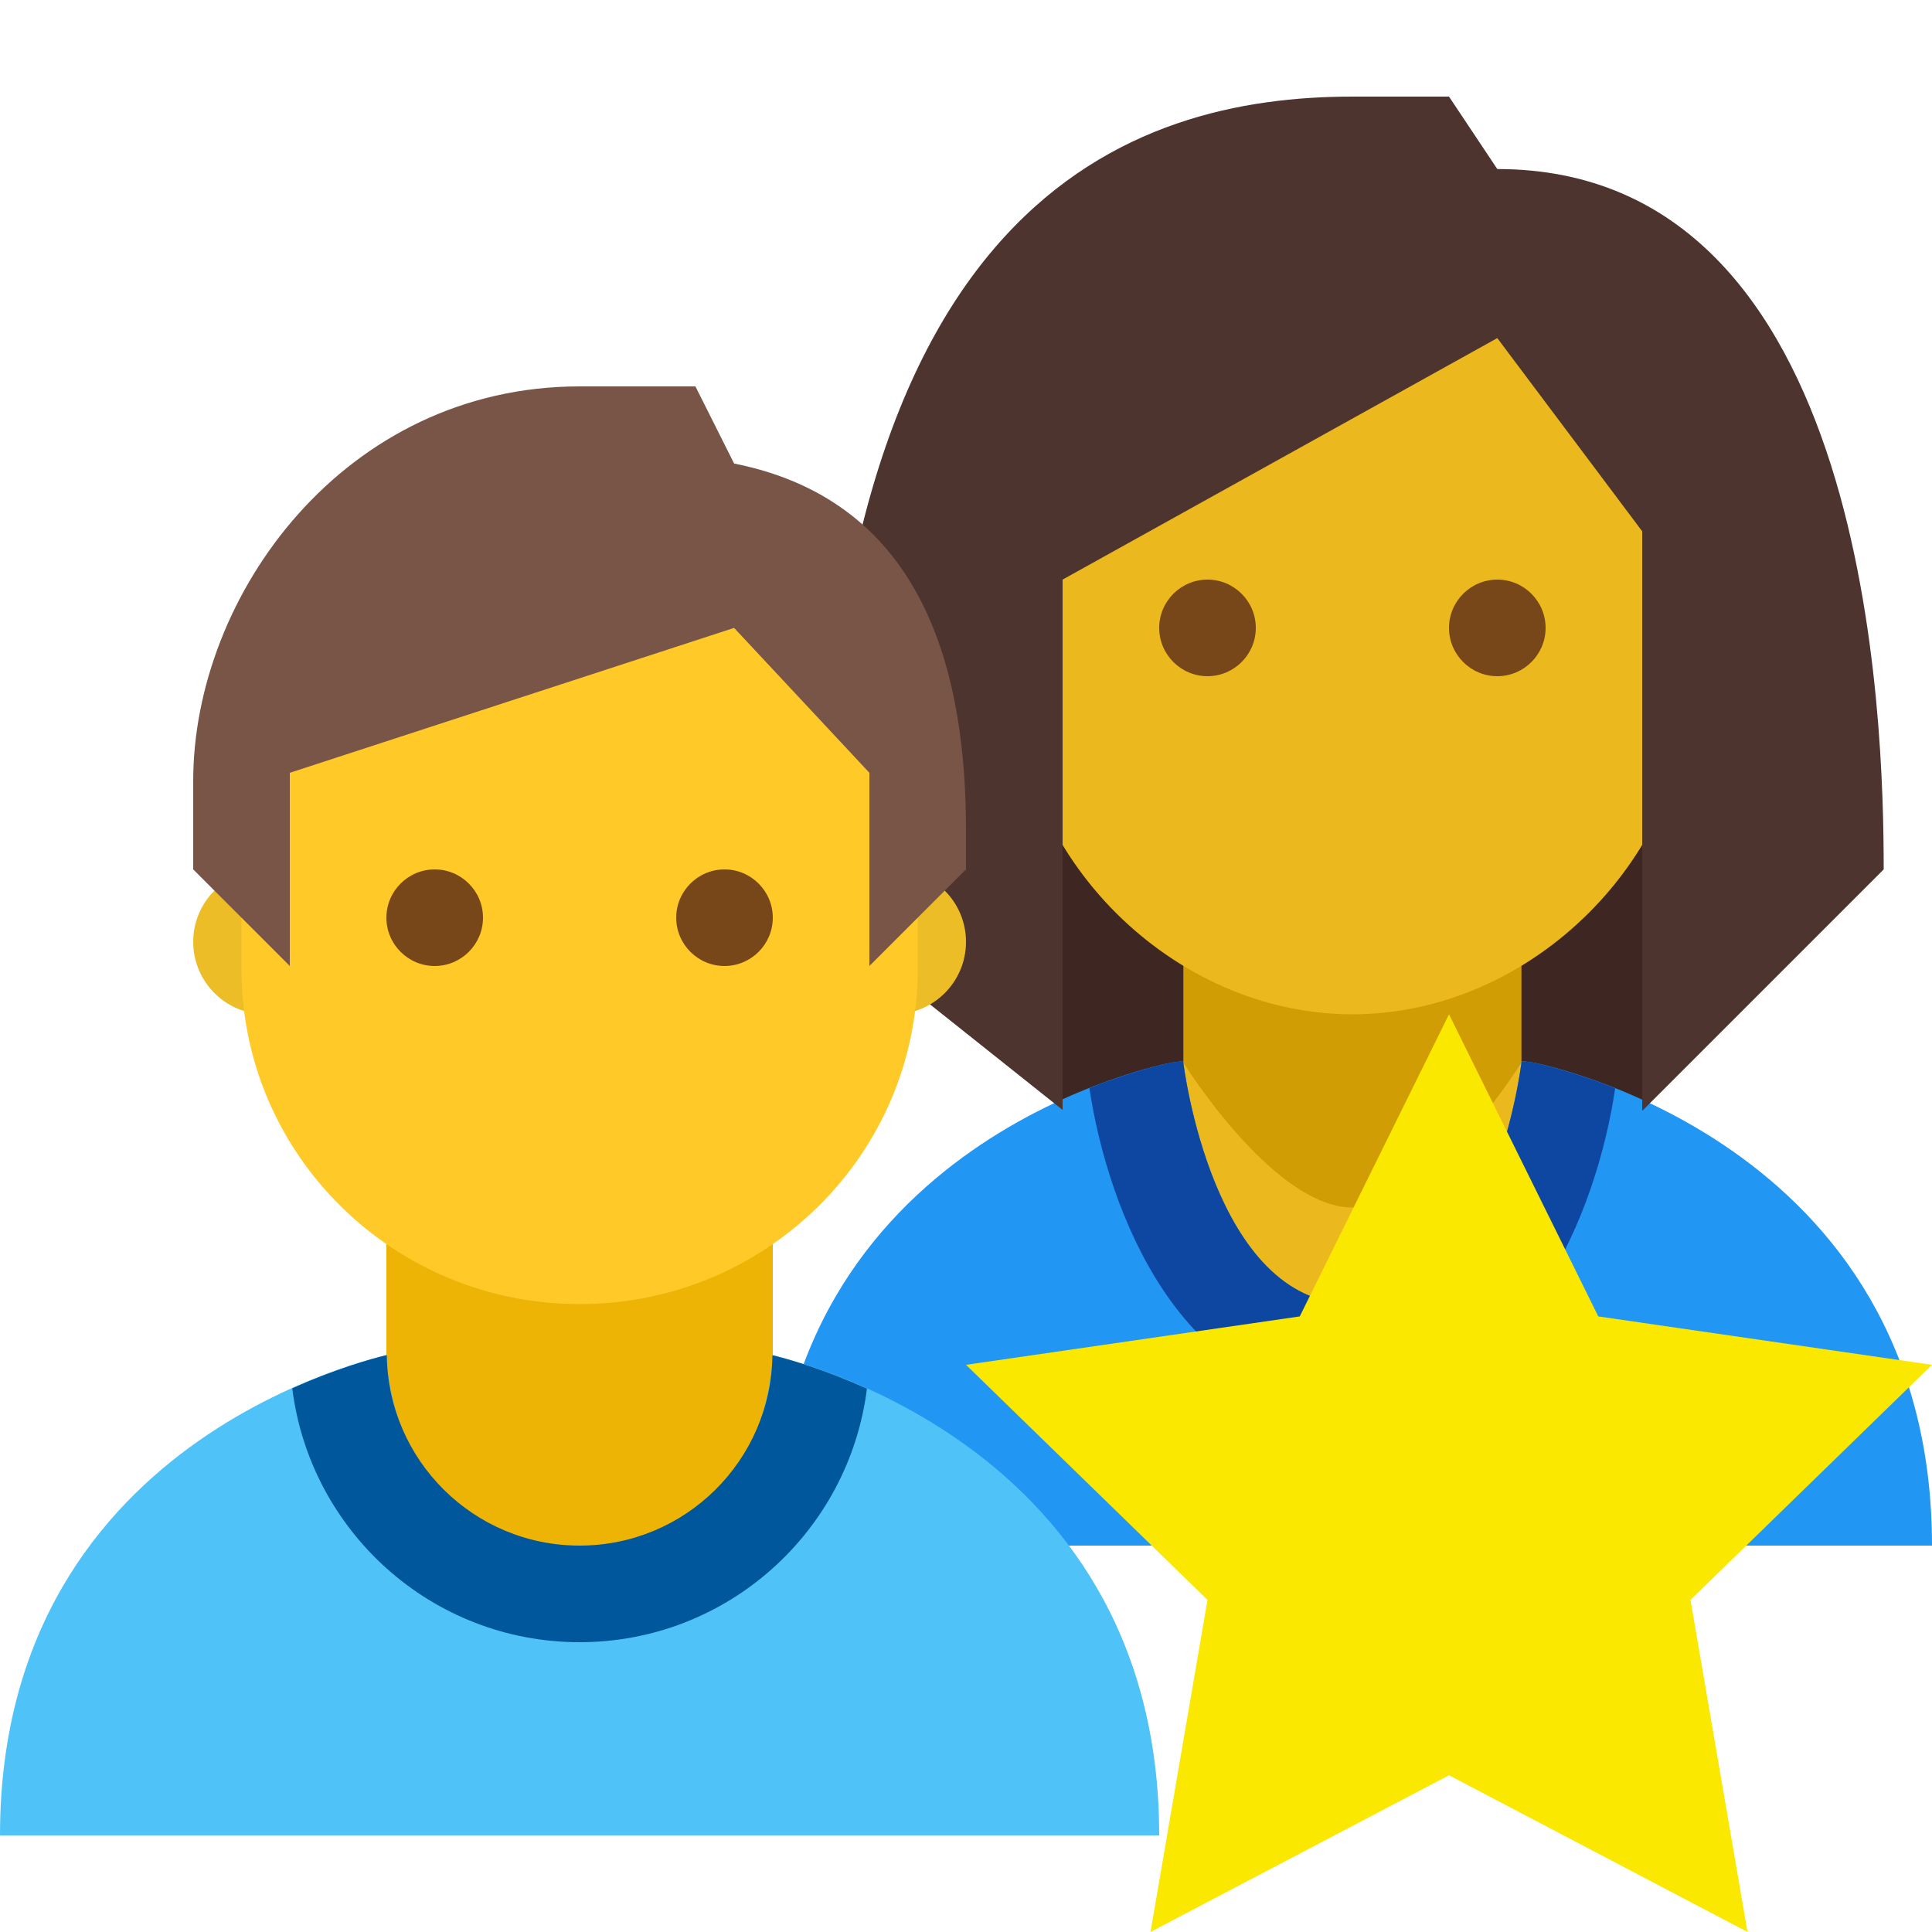
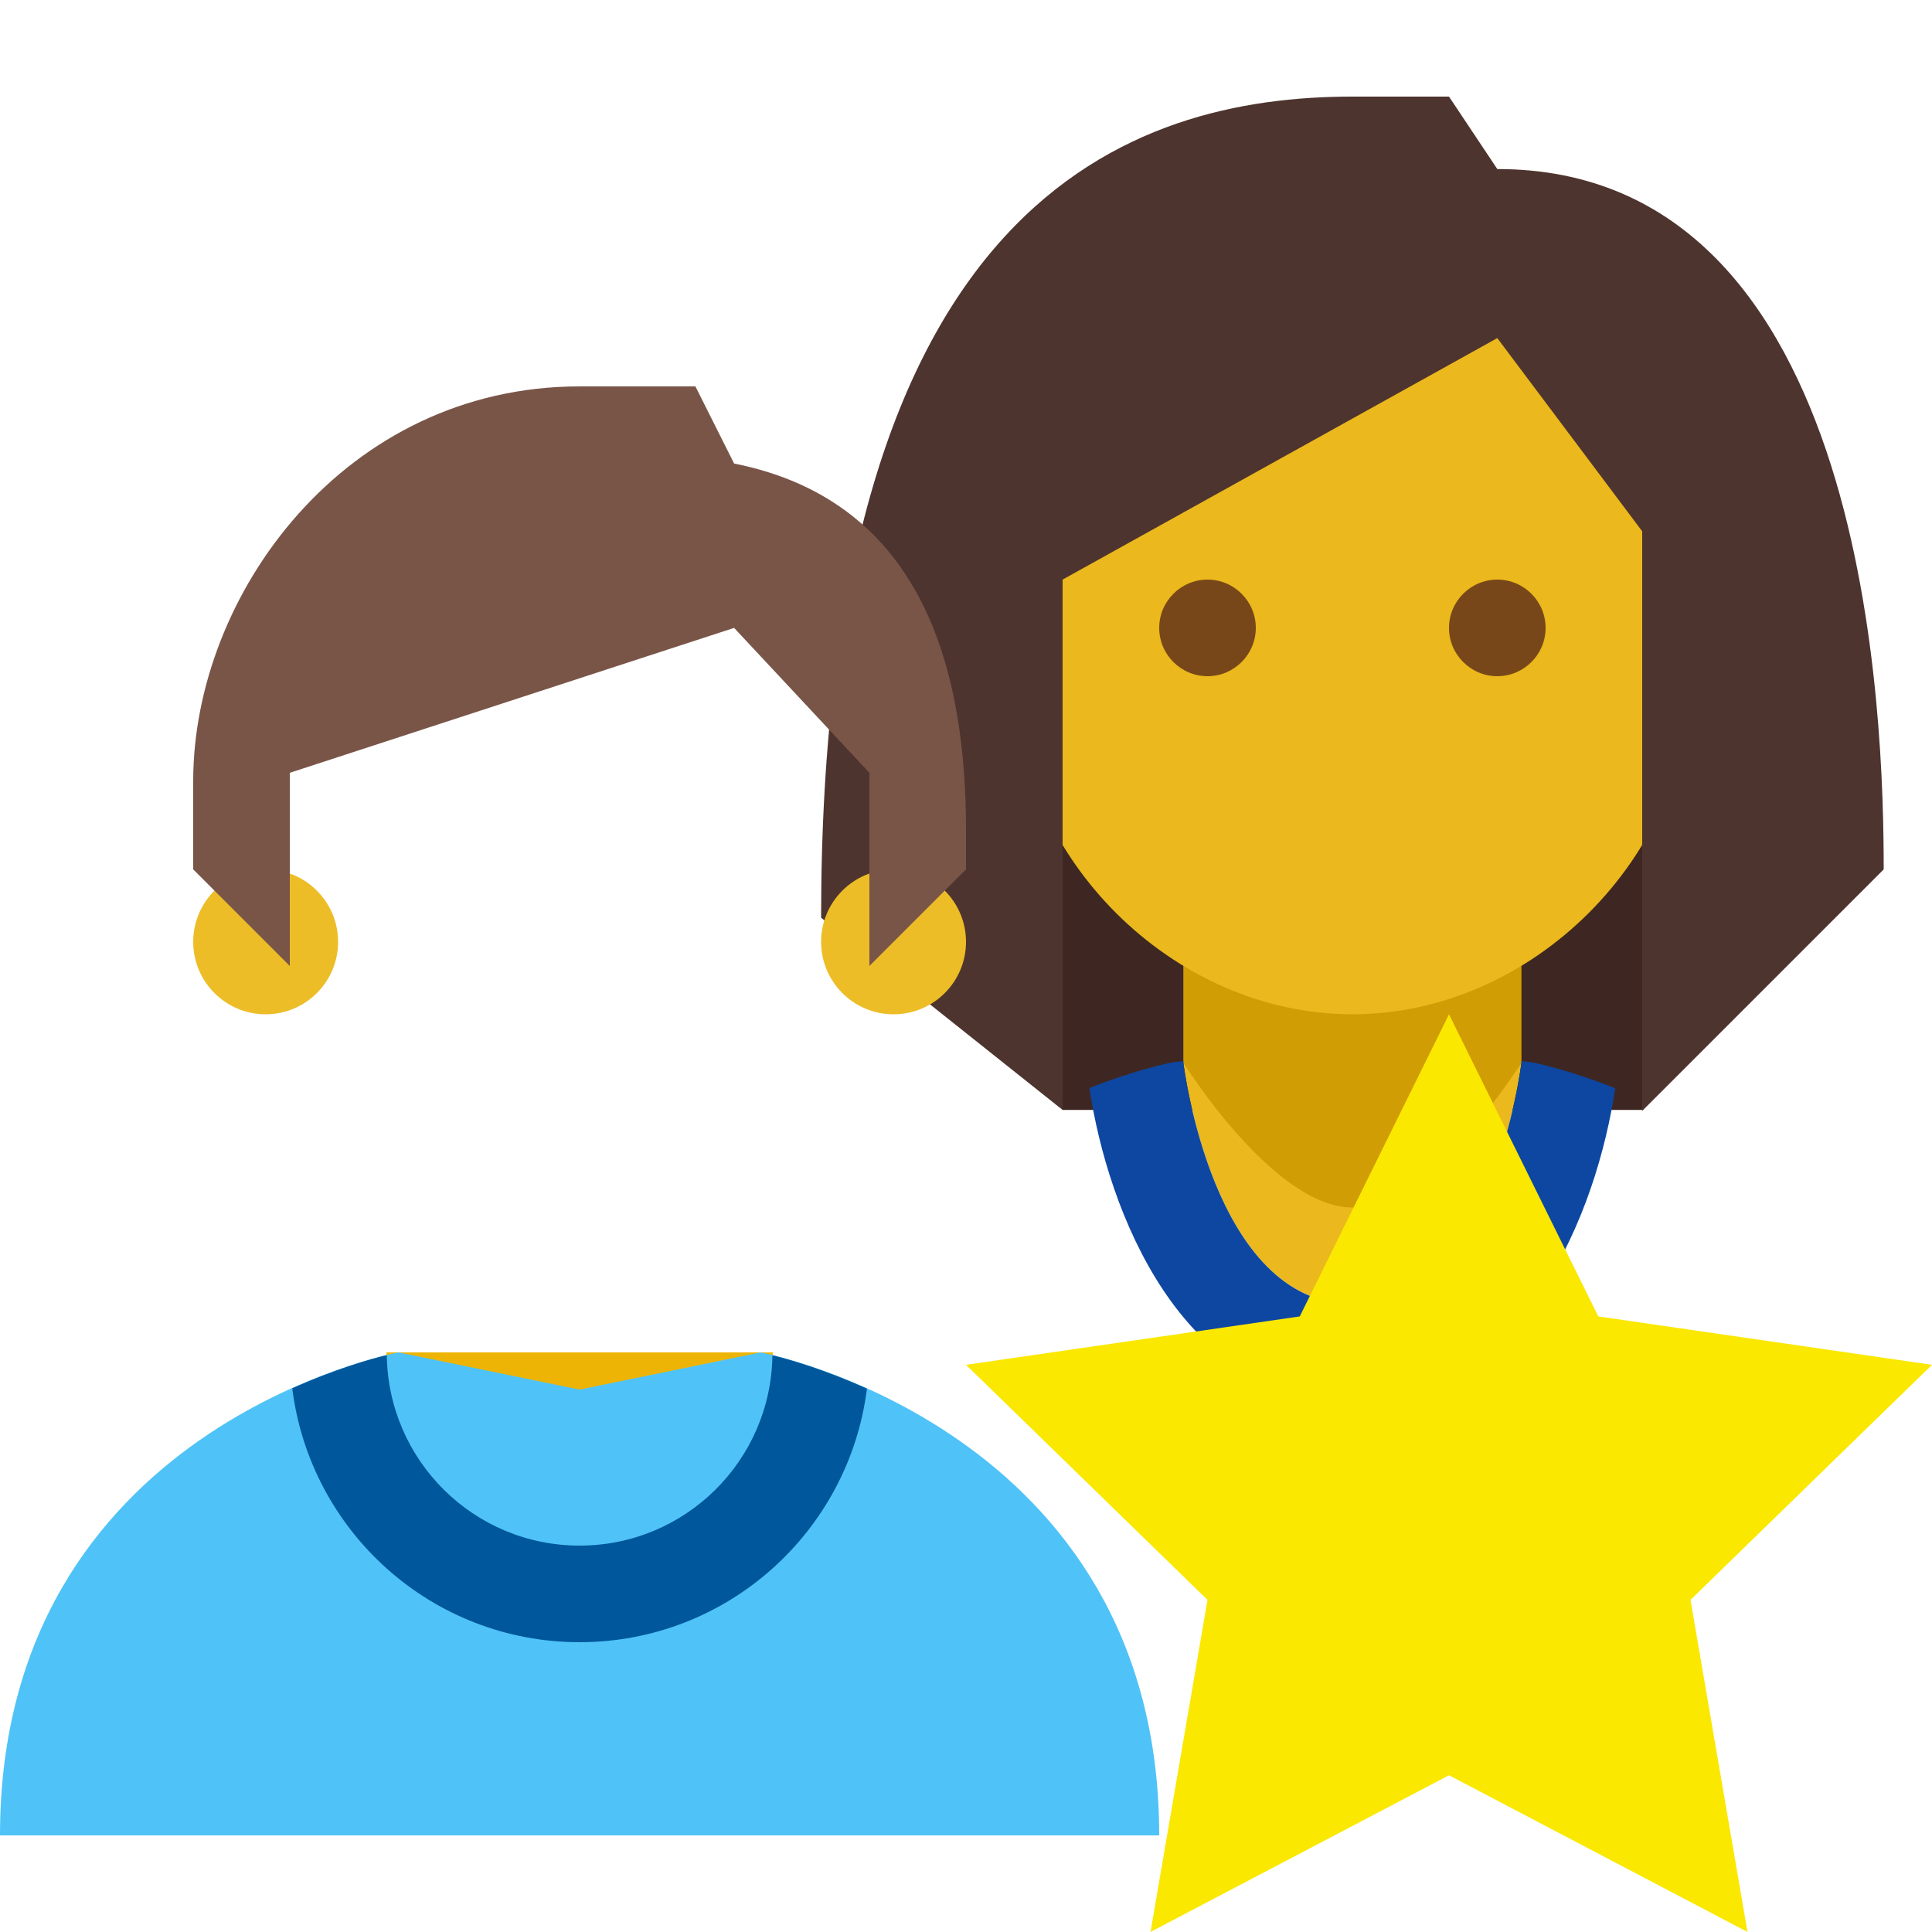
<svg xmlns="http://www.w3.org/2000/svg" width="40px" height="40px" viewBox="0 0 40 40" version="1.1">
  <desc>Created with Lunacy</desc>
  <g id="links_07">
    <path d="M0 0L40 0L40 40L0 40L0 0L0 0Z" id="Background" fill="none" stroke="none" />
    <g id="kandidaten" transform="translate(0 2)">
      <g id="woman" transform="translate(16 0)">
        <path d="M0 0L12 0L12 13.73L0 13.73L0 0L0 0L0 0Z" transform="translate(6 7.25)" id="Shape" fill="#3E2723" stroke="none" />
-         <path d="M15.75 0.313C15.75 0.313 13.531 0 12 0C10.469 0 8.25 0.313 8.25 0.313C8.25 0.313 0 1.84 0 10.313L24 10.313C24 1.872 15.75 0.313 15.75 0.313" transform="translate(0 19.687)" id="Shape" fill="#2196F3" stroke="none" />
        <path d="M3.5 8.75C2.062 8.75 0 5 0 5L0 0L7 0L7 5C7 5 4.937 8.75 3.5 8.75" transform="translate(8.5 15)" id="Shape" fill="#D19D05" stroke="none" />
        <path d="M14 9.584C14 13.311 10.727 16.584 7 16.584C3.27 16.584 0 13.311 0 9.584L0 3.584C0 -0.143 14 -2.143 14 3.584L14 9.584ZM7 22.584C9.902 22.584 10.5 17.584 10.5 17.584C10.5 17.584 8.637 20.584 7 20.584C5.363 20.584 3.5 17.584 3.5 17.584C3.5 17.584 4.098 22.584 7 22.584Z" transform="translate(5 2.416)" id="Shape" fill="#EBB81D" fill-rule="evenodd" stroke="none" />
        <path d="M5.445 7.031C8.996 7.031 10.511 3.097 10.886 0.562C9.902 0.172 9.195 0.031 9.195 0.031C9.195 0.031 9.093 0.015 8.945 0L8.945 0.031C8.945 0.031 8.347 5.031 5.445 5.031C2.543 5.031 1.945 0.031 1.945 0.031L1.945 0C1.797 0.015 1.695 0.031 1.695 0.031C1.695 0.031 0.988 0.168 0 0.558C0.379 3.094 1.89 7.031 5.445 7.031L5.445 7.031L5.445 7.031Z" transform="translate(6.555 19.969)" id="Shape" fill="#0D47A1" stroke="none" />
        <path d="M0 1C0 1.551 0.449 2 1 2C1.551 2 2 1.551 2 1C2 0.449 1.551 0 1 0C0.449 0 0 0.449 0 1ZM6 1C6 0.449 6.449 0 7 0C7.551 0 8 0.449 8 1C8 1.551 7.551 2 7 2C6.449 2 6 1.551 6 1Z" transform="translate(8 10)" id="Shape" fill="#784719" fill-rule="evenodd" stroke="none" />
        <path d="M11 0C6.445 0 0 2.09 0 17L5 20.98L5 10L14 5L17 9L17 21L22 16C22 12.98 21.746 1.5 14 1.5L13 0L11 0L11 0L11 0Z" transform="translate(1 0)" id="Shape" fill="#4E342E" stroke="none" />
      </g>
      <g id="man" transform="translate(0 6)">
        <path d="M3 1.5C3 0.672 2.328 0 1.5 0C0.672 0 0 0.672 0 1.5C0 2.328 0.672 3 1.5 3C2.328 3 3 2.328 3 1.5ZM16 1.5C16 2.328 15.328 3 14.5 3C13.672 3 13 2.328 13 1.5C13 0.672 13.672 0 14.5 0C15.328 0 16 0.672 16 1.5Z" transform="translate(4 10)" id="Shape" fill="#EDBD28" fill-rule="evenodd" stroke="none" />
        <path d="M8 0C8 0 8 4 4 4C0 4 0 0 0 0" transform="translate(8 20)" id="Shape" fill="#EDB405" stroke="none" />
        <path d="M15.75 0L12 0.77L8.25 0C8.25 0 0 1.527 0 10L24 10C24 1.559 15.75 0 15.75 0" transform="translate(0 20)" id="Shape" fill="#4FC3F7" stroke="none" />
-         <path d="M4 8C0 8 0 4 0 4L0 0L8 0L8 4C8 4 8 8 4 8L4 8L4 8Z" transform="translate(8 16)" id="Shape" fill="#EDB405" stroke="none" />
-         <path d="M14 3.68C14 -2.199 0 -0.148 0 3.68L0 8.071C0 11.895 3.133 15 7 15C10.867 15 14 11.895 14 8.07L14 3.68L14 3.68L14 3.68Z" transform="translate(5 4)" id="Shape" fill="#FFCA28" stroke="none" />
        <path d="M5.949 5.945C9.008 5.945 11.527 3.652 11.898 0.695C11.011 0.297 10.293 0.09 9.941 0.004C9.914 2.183 8.14 3.945 5.949 3.945C3.758 3.945 1.984 2.183 1.957 0C1.602 0.086 0.883 0.293 0 0.688C0.367 3.648 2.886 5.945 5.949 5.945L5.949 5.945L5.949 5.945Z" transform="translate(6.051 20.055)" id="Shape" fill="#01579B" stroke="none" />
        <path d="M8 0C3.141 0 0 4.313 0 8.172L0 10L2 12L2 8L11.199 5L14 8L14 12L16 10L16 9.191C16 5.972 15.168 2.386 11.199 1.597L10.398 0L8 0L8 0L8 0Z" transform="translate(4 0)" id="Shape" fill="#795548" stroke="none" />
-         <path d="M0 1C0 1.551 0.449 2 1 2C1.551 2 2 1.551 2 1C2 0.449 1.551 0 1 0C0.449 0 0 0.449 0 1ZM6 1C6 0.449 6.449 0 7 0C7.551 0 8 0.449 8 1C8 1.551 7.551 2 7 2C6.449 2 6 1.551 6 1Z" transform="translate(8 10)" id="Shape" fill="#784719" fill-rule="evenodd" stroke="none" />
      </g>
    </g>
    <path d="M10 0L13.091 6.255L20 7.257L15 12.124L16.18 18.999L10 15.755L3.82 18.999L5 12.124L0 7.257L6.91 6.255L10 0L10 0Z" transform="translate(20 21)" id="Shape" fill="#FAE800" stroke="none" />
  </g>
</svg>